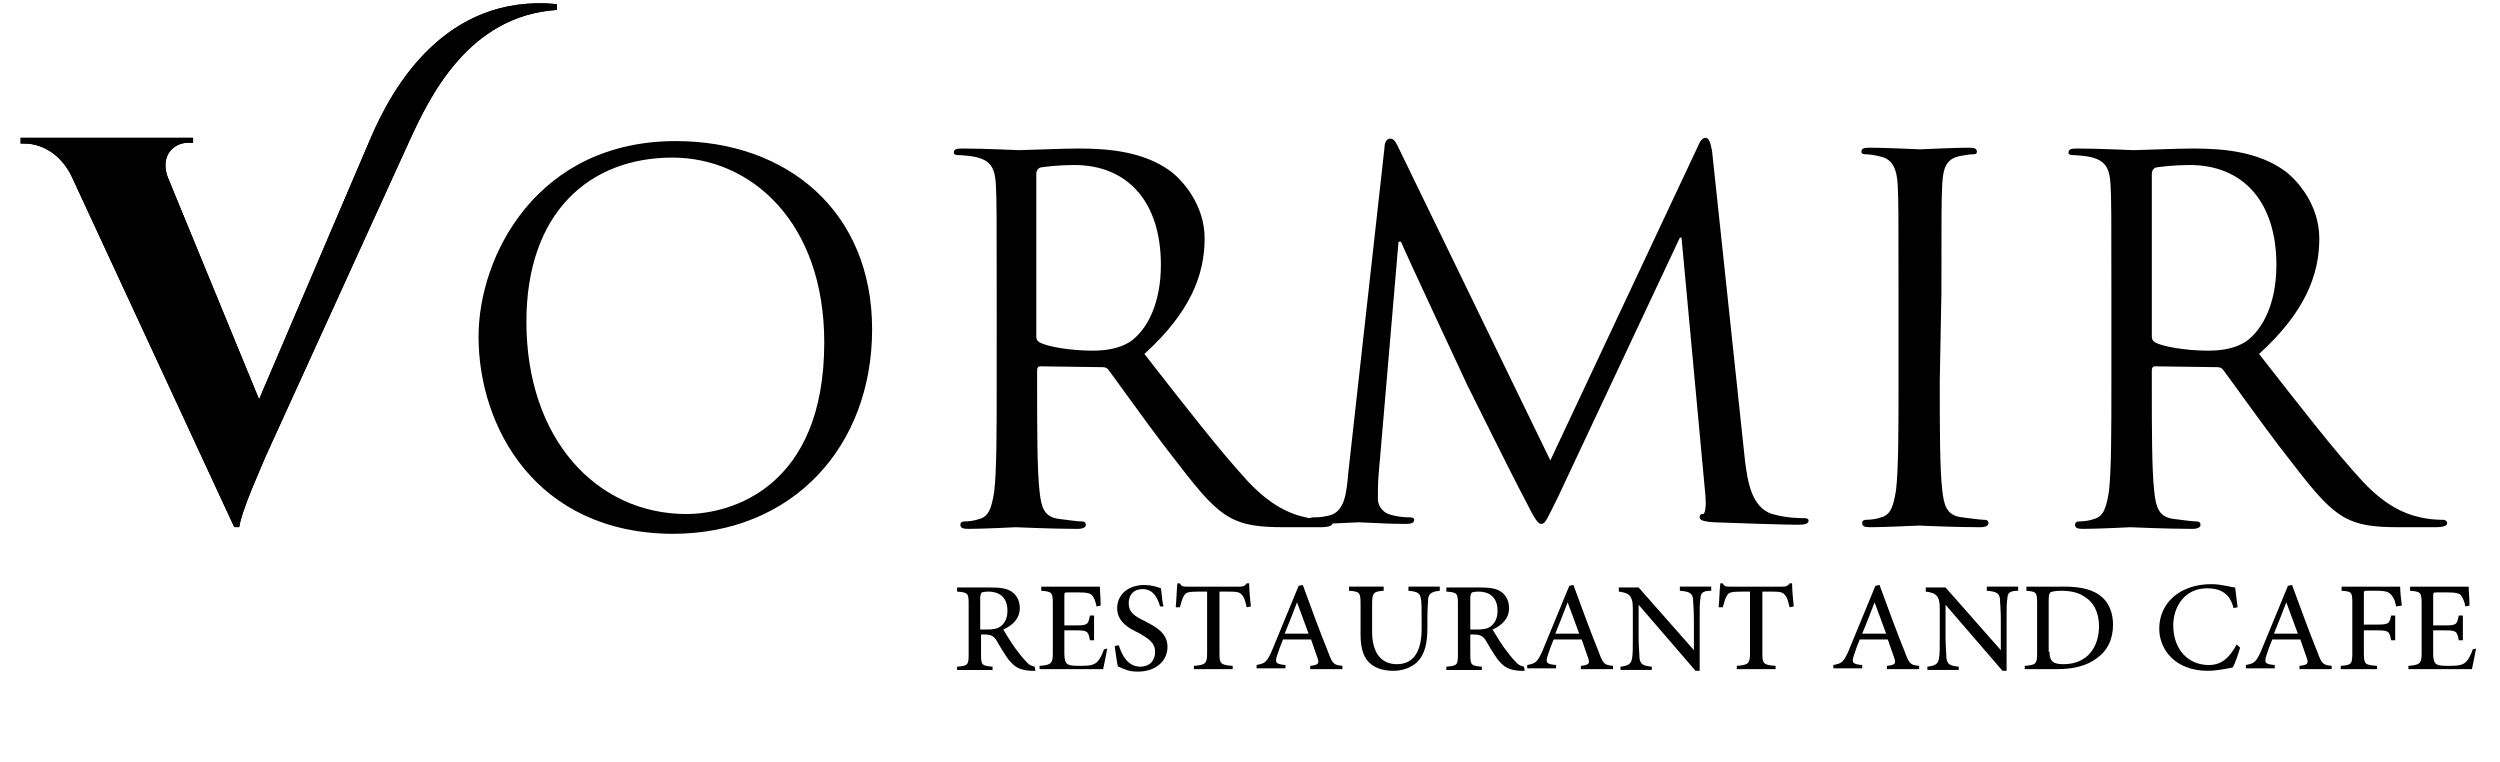
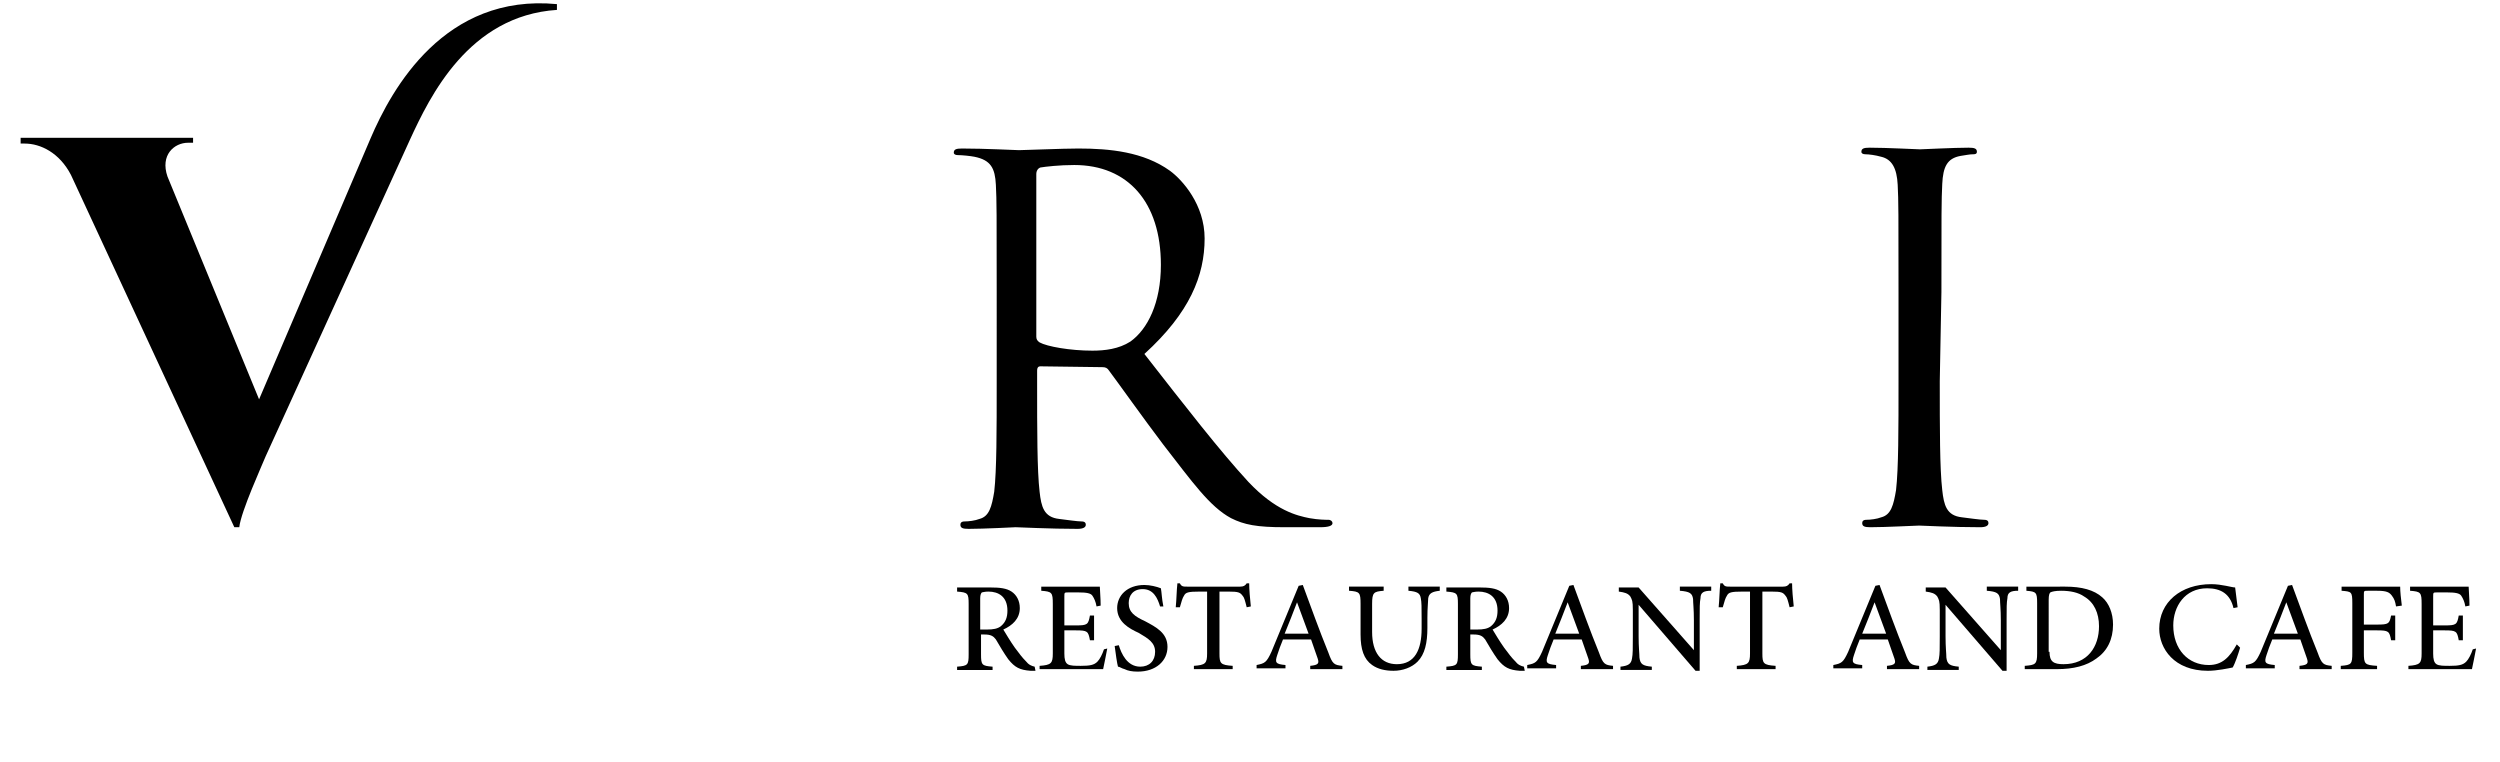
<svg xmlns="http://www.w3.org/2000/svg" xmlns:xlink="http://www.w3.org/1999/xlink" version="1.1" id="Layer_2_00000125591703054193970510000010712798990114641563_" x="0px" y="0px" viewBox="0 0 303 92.3" style="enable-background:new 0 0 303 92.3;" xml:space="preserve">
  <style type="text/css">
	.st0{fill:#000000;}
	.st1{clip-path:url(#SVGID_00000118385594004122145480000014542263474141542060_);}
	.st2{enable-background:new    ;}
	.st3{fill:none;}
</style>
  <g>
    <g id="Layer_1-2">
      <g>
        <g>
          <path class="st0" d="M31.4,48.4L20.3,21.4c-0.9-2.6,0.8-4.1,2.5-4.1h0.6v-0.6H2.5v0.7h0.5c1.9,0,4.2,1.1,5.6,3.8l19.8,42.7h0.6      c0.2-1.9,2.8-7.6,3.2-8.6l17.5-38.4c2.4-5.2,7.1-15,17.8-15.7V0.5C53.9-0.8,47.5,10.7,44.9,16.8L31.4,48.4L31.4,48.4z" />
          <g>
            <defs>
-               <path id="SVGID_1_" d="M31.4,48.4L20.3,21.4c-0.9-2.6,0.8-4.1,2.5-4.1h0.6v-0.6H2.5v0.7h0.5c1.9,0,4.2,1.1,5.6,3.8l19.8,42.7        h0.6c0.2-1.9,2.8-7.6,3.2-8.6l17.5-38.4c2.4-5.2,7.1-15,17.8-15.7V0.5C53.9-0.8,47.5,10.7,44.9,16.8L31.4,48.4L31.4,48.4z" />
-             </defs>
+               </defs>
            <clipPath id="SVGID_00000051384188278466127380000008761827564475190921_">
              <use xlink:href="#SVGID_1_" style="overflow:visible;" />
            </clipPath>
            <g style="clip-path:url(#SVGID_00000051384188278466127380000008761827564475190921_);">
              <rect x="2.5" y="-0.8" class="st0" width="65.1" height="64.6" />
            </g>
          </g>
        </g>
        <g>
-           <path class="st0" d="M81.9,17.1c13.6,0,23.8,8.6,23.8,22.8s-9.6,24.8-24.2,24.8C64.9,64.6,58,51.7,58,40.8      C58,31,65.1,17.1,81.9,17.1z M83.2,62.3c5.4,0,16.7-3.2,16.7-20.8c0-14.6-8.9-22.4-18.4-22.4c-10.1,0-17.7,6.7-17.7,19.9      C63.8,53.2,72.3,62.3,83.2,62.3z" />
          <path class="st0" d="M120.8,35.5c0-9.5,0-11.2-0.1-13.1c-0.1-2-0.6-3-2.6-3.4c-0.5-0.1-1.5-0.2-2-0.2c-0.3,0-0.5-0.1-0.5-0.3      c0-0.4,0.3-0.5,1-0.5c2.7,0,6.6,0.2,6.9,0.2c0.7,0,5.3-0.2,7.2-0.2c3.8,0,7.9,0.4,11.1,2.7c1.5,1.1,4.2,4.1,4.2,8.2      c0,4.5-1.8,9-7.3,14c5,6.4,9.1,11.7,12.6,15.5c3.3,3.5,5.9,4.1,7.4,4.4c1.1,0.2,2,0.2,2.3,0.2c0.3,0,0.5,0.2,0.5,0.4      c0,0.3-0.4,0.5-1.5,0.5h-4.3c-3.4,0-4.9-0.3-6.5-1.1c-2.6-1.4-4.7-4.4-8.2-8.9c-2.5-3.3-5.4-7.4-6.6-9c-0.2-0.3-0.4-0.4-0.8-0.4      l-7.5-0.1c-0.3,0-0.4,0.2-0.4,0.5v1.5c0,5.8,0,10.6,0.3,13.2c0.2,1.8,0.5,3.1,2.4,3.3c0.8,0.1,2.2,0.3,2.7,0.3      c0.4,0,0.5,0.2,0.5,0.4c0,0.3-0.3,0.5-1,0.5c-3.3,0-7.2-0.2-7.5-0.2c0,0-3.9,0.2-5.7,0.2c-0.7,0-1-0.1-1-0.5      c0-0.2,0.1-0.4,0.5-0.4c0.5,0,1.3-0.1,1.8-0.3c1.2-0.3,1.5-1.5,1.8-3.3c0.3-2.6,0.3-7.4,0.3-13.2L120.8,35.5L120.8,35.5z       M125.6,40.8c0,0.3,0.1,0.5,0.4,0.7c0.9,0.5,3.7,1,6.4,1c1.5,0,3.2-0.2,4.6-1.1c2.1-1.5,3.7-4.7,3.7-9.3c0-7.6-4-12.1-10.5-12.1      c-1.8,0-3.5,0.2-4.1,0.3c-0.3,0.1-0.5,0.4-0.5,0.8C125.6,21,125.6,40.8,125.6,40.8z" />
-           <path class="st0" d="M211.5,55.9c0.3,2.2,0.7,5.6,3.3,6.4c1.8,0.5,3.3,0.5,3.9,0.5c0.3,0,0.5,0.1,0.5,0.3c0,0.4-0.5,0.5-1.3,0.5      c-1.3,0-7.9-0.2-10.2-0.3c-1.4-0.1-1.7-0.3-1.7-0.6c0-0.3,0.1-0.4,0.4-0.4c0.3,0,0.4-1.1,0.3-2.2l-2.9-31.3h-0.2l-14.8,31.5      c-1.3,2.6-1.5,3.2-2,3.2c-0.4,0-0.8-0.6-1.9-2.8c-1.6-3-6.8-13.5-7.1-14.1c-0.5-1.1-7.3-15.6-8-17.3h-0.3l-2.4,28.1      c-0.1,1-0.1,2-0.1,3.1c0,0.9,0.7,1.7,1.6,1.9c1,0.3,2,0.3,2.3,0.3c0.3,0,0.5,0.1,0.5,0.3c0,0.4-0.4,0.5-1.1,0.5      c-2.3,0-5.1-0.2-5.6-0.2c-0.5,0-3.5,0.2-5.1,0.2c-0.6,0-1-0.1-1-0.5c0-0.2,0.3-0.3,0.6-0.3c0.5,0,0.9,0,1.8-0.2      c2-0.4,2.2-2.8,2.4-5.1l4.4-39.5c0-0.7,0.3-1.1,0.7-1.1s0.6,0.3,0.9,0.9l18.5,38.1l17.9-38.1c0.2-0.5,0.5-1,0.9-1      s0.6,0.5,0.8,1.6L211.5,55.9L211.5,55.9z" />
          <path class="st0" d="M235.1,46.2c0,5.8,0,10.6,0.3,13.2c0.2,1.8,0.5,3.1,2.4,3.3c0.8,0.1,2.2,0.3,2.7,0.3c0.4,0,0.5,0.2,0.5,0.4      c0,0.3-0.3,0.5-1,0.5c-3.3,0-7.2-0.2-7.4-0.2c-0.3,0-4.1,0.2-5.9,0.2c-0.7,0-1-0.1-1-0.5c0-0.2,0.1-0.4,0.5-0.4      c0.5,0,1.3-0.1,1.8-0.3c1.2-0.3,1.5-1.5,1.8-3.3c0.3-2.6,0.3-7.4,0.3-13.2V35.5c0-9.5,0-11.2-0.1-13.1c-0.1-2-0.7-3.1-2-3.4      c-0.7-0.2-1.5-0.3-1.9-0.3c-0.3,0-0.5-0.1-0.5-0.3c0-0.4,0.3-0.5,1-0.5c2,0,5.8,0.2,6.1,0.2c0.3,0,4.1-0.2,5.9-0.2      c0.7,0,1,0.1,1,0.5c0,0.3-0.3,0.3-0.5,0.3c-0.4,0-0.8,0.1-1.5,0.2c-1.6,0.3-2.1,1.3-2.2,3.4c-0.1,2-0.1,3.6-0.1,13.1L235.1,46.2      L235.1,46.2z" />
-           <path class="st0" d="M255.9,35.5c0-9.5,0-11.2-0.1-13.1c-0.1-2-0.6-3-2.6-3.4c-0.5-0.1-1.5-0.2-2-0.2c-0.3,0-0.5-0.1-0.5-0.3      c0-0.4,0.3-0.5,1-0.5c2.7,0,6.6,0.2,6.9,0.2c0.7,0,5.3-0.2,7.2-0.2c3.8,0,7.9,0.4,11.1,2.7c1.5,1.1,4.2,4.1,4.2,8.2      c0,4.5-1.8,9-7.3,14c5,6.4,9.1,11.7,12.6,15.5c3.3,3.5,5.9,4.1,7.4,4.4c1.1,0.2,2,0.2,2.3,0.2c0.3,0,0.5,0.2,0.5,0.4      c0,0.3-0.4,0.5-1.5,0.5h-4.3c-3.4,0-4.9-0.3-6.5-1.1c-2.6-1.4-4.7-4.4-8.2-8.9c-2.5-3.3-5.4-7.4-6.6-9c-0.2-0.3-0.4-0.4-0.8-0.4      l-7.5-0.1c-0.3,0-0.4,0.2-0.4,0.5v1.5c0,5.8,0,10.6,0.3,13.2c0.2,1.8,0.5,3.1,2.4,3.3c0.8,0.1,2.2,0.3,2.7,0.3      c0.4,0,0.5,0.2,0.5,0.4c0,0.3-0.3,0.5-1,0.5c-3.3,0-7.2-0.2-7.5-0.2c0,0-3.9,0.2-5.7,0.2c-0.7,0-1-0.1-1-0.5      c0-0.2,0.1-0.4,0.5-0.4c0.5,0,1.3-0.1,1.8-0.3c1.2-0.3,1.5-1.5,1.8-3.3c0.3-2.6,0.3-7.4,0.3-13.2L255.9,35.5L255.9,35.5z       M260.8,40.8c0,0.3,0.1,0.5,0.4,0.7c0.9,0.5,3.7,1,6.4,1c1.5,0,3.2-0.2,4.6-1.1c2.1-1.5,3.7-4.7,3.7-9.3c0-7.6-4-12.1-10.5-12.1      c-1.8,0-3.5,0.2-4.1,0.3c-0.3,0.1-0.5,0.4-0.5,0.8V40.8z" />
        </g>
        <g class="st2">
          <path class="st0" d="M125.5,81.3c-0.2,0-0.4,0-0.6,0c-1.3-0.1-1.9-0.4-2.7-1.4c-0.5-0.7-1.1-1.7-1.5-2.4      c-0.3-0.4-0.6-0.6-1.4-0.6h-0.4v2.4c0,1.3,0.1,1.4,1.4,1.5v0.4h-4.3v-0.4c1.3-0.1,1.4-0.2,1.4-1.5v-6.1c0-1.3-0.1-1.4-1.4-1.5      v-0.5h4c1.2,0,2,0.1,2.6,0.5c0.6,0.4,1,1.1,1,2c0,1.3-0.9,2.1-2,2.6c0.3,0.5,0.9,1.5,1.4,2.2c0.6,0.8,0.9,1.2,1.3,1.6      c0.4,0.5,0.7,0.6,1.1,0.7L125.5,81.3z M119.6,76.3c0.8,0,1.3-0.1,1.7-0.4c0.6-0.5,0.8-1.1,0.8-1.9c0-1.7-1.1-2.3-2.3-2.3      c-0.5,0-0.7,0.1-0.8,0.1c-0.1,0.1-0.2,0.3-0.2,0.7v3.8H119.6z" />
          <path class="st0" d="M134.2,78.6c-0.1,0.6-0.4,2-0.5,2.5h-7.7v-0.4c1.4-0.1,1.6-0.3,1.6-1.5v-6c0-1.4-0.1-1.5-1.4-1.6v-0.5h7.1      c0,0.4,0.1,1.4,0.1,2.3l-0.5,0.1c-0.1-0.6-0.3-1-0.5-1.3c-0.2-0.3-0.7-0.4-1.7-0.4h-1.2c-0.5,0-0.5,0-0.5,0.5v3.5h1.4      c1.4,0,1.5-0.1,1.7-1.2h0.5v3h-0.5c-0.2-1.1-0.3-1.2-1.7-1.2h-1.4v2.8c0,0.7,0.1,1.1,0.4,1.3c0.3,0.2,0.9,0.2,1.6,0.2      c1.1,0,1.6-0.1,2-0.5c0.3-0.3,0.6-0.9,0.8-1.5L134.2,78.6z" />
          <path class="st0" d="M140.6,73.5c-0.3-1-0.8-2.1-2.1-2.1c-1.2,0-1.7,0.8-1.7,1.7c0,1.1,0.7,1.6,2,2.2c1.3,0.7,2.7,1.4,2.7,3.1      c0,1.7-1.4,3-3.6,3c-0.7,0-1.2-0.1-1.6-0.3c-0.4-0.1-0.6-0.3-0.8-0.3c-0.1-0.3-0.3-1.7-0.4-2.5l0.5-0.1c0.3,1,1,2.6,2.6,2.6      c1.1,0,1.8-0.7,1.8-1.8c0-1.1-0.8-1.6-2-2.3c-1.1-0.5-2.6-1.3-2.6-3c0-1.5,1.2-2.8,3.3-2.8c0.7,0,1.5,0.2,2,0.4      c0.1,0.5,0.1,1.2,0.3,2.2L140.6,73.5z" />
          <path class="st0" d="M151.1,73.6c-0.2-0.8-0.3-1.2-0.5-1.4c-0.3-0.4-0.5-0.5-1.7-0.5h-1.1v7.5c0,1.2,0.1,1.4,1.6,1.5v0.4h-4.7      v-0.4c1.4-0.1,1.6-0.3,1.6-1.5v-7.5h-0.9c-1.4,0-1.7,0.1-1.9,0.5c-0.2,0.3-0.3,0.7-0.5,1.4h-0.5c0.1-1,0.1-2,0.2-2.9h0.3      c0.2,0.4,0.4,0.4,0.9,0.4h6.4c0.4,0,0.6-0.1,0.8-0.4h0.3c0,0.7,0.1,1.9,0.2,2.8L151.1,73.6z" />
          <path class="st0" d="M158.8,81.1v-0.4c1-0.1,1.1-0.3,0.9-0.9c-0.2-0.6-0.5-1.4-0.8-2.3h-3.4c-0.3,0.7-0.5,1.3-0.7,1.9      c-0.3,0.9-0.2,1.1,1,1.2v0.4h-3.5v-0.4c1-0.2,1.2-0.3,1.8-1.6l3.3-8l0.5-0.1c1,2.7,2,5.5,3.1,8.2c0.5,1.4,0.7,1.5,1.7,1.6v0.4      H158.8z M157.2,73L157.2,73c-0.5,1.3-1,2.6-1.5,3.8h2.9L157.2,73z" />
          <path class="st0" d="M174.5,71.6c-0.9,0.1-1.3,0.3-1.4,0.9c0,0.4-0.1,1.1-0.1,2.4v1.2c0,1.8-0.3,3.2-1.2,4.1      c-0.7,0.7-1.8,1.1-2.9,1.1c-1,0-1.9-0.2-2.6-0.7c-1-0.7-1.4-1.9-1.4-3.7v-3.7c0-1.4-0.1-1.5-1.4-1.6v-0.5h4.2v0.5      c-1.2,0.1-1.4,0.2-1.4,1.6v3.4c0,2.5,1.1,3.9,3,3.9c2.2,0,3-1.8,3-4.3v-1.2c0-1.4,0-2-0.1-2.5c-0.1-0.6-0.4-0.8-1.5-0.9v-0.5      h3.8V71.6z" />
          <path class="st0" d="M184.8,81.3c-0.2,0-0.4,0-0.6,0c-1.3-0.1-1.9-0.4-2.7-1.4c-0.5-0.7-1.1-1.7-1.5-2.4      c-0.3-0.4-0.6-0.6-1.4-0.6h-0.4v2.4c0,1.3,0.1,1.4,1.4,1.5v0.4h-4.3v-0.4c1.3-0.1,1.4-0.2,1.4-1.5v-6.1c0-1.3-0.1-1.4-1.4-1.5      v-0.5h4c1.2,0,2,0.1,2.6,0.5c0.6,0.4,1,1.1,1,2c0,1.3-0.9,2.1-2,2.6c0.3,0.5,0.9,1.5,1.4,2.2c0.6,0.8,0.9,1.2,1.3,1.6      c0.4,0.5,0.7,0.6,1.1,0.7L184.8,81.3z M179,76.3c0.8,0,1.3-0.1,1.7-0.4c0.6-0.5,0.8-1.1,0.8-1.9c0-1.7-1.1-2.3-2.3-2.3      c-0.5,0-0.7,0.1-0.8,0.1c-0.1,0.1-0.2,0.3-0.2,0.7v3.8H179z" />
          <path class="st0" d="M191.6,81.1v-0.4c1-0.1,1.1-0.3,0.9-0.9c-0.2-0.6-0.5-1.4-0.8-2.3h-3.4c-0.3,0.7-0.5,1.3-0.7,1.9      c-0.3,0.9-0.2,1.1,1,1.2v0.4h-3.5v-0.4c1-0.2,1.2-0.3,1.8-1.6l3.3-8l0.5-0.1c1,2.7,2,5.5,3.1,8.2c0.5,1.4,0.7,1.5,1.7,1.6v0.4      H191.6z M190,73L190,73c-0.5,1.3-1,2.6-1.5,3.8h2.9L190,73z" />
          <path class="st0" d="M207.4,71.6c-0.9,0-1.3,0.2-1.3,0.9c-0.1,0.5-0.1,1.2-0.1,2.6v6.2h-0.5l-6.9-8h0l0,3.8      c0,1.4,0.1,2.1,0.1,2.6c0.1,0.8,0.4,1,1.5,1.1v0.4h-3.8v-0.4c0.9-0.1,1.3-0.3,1.4-1c0.1-0.5,0.1-1.2,0.1-2.6v-3.3      c0-1.1-0.1-1.2-0.3-1.6c-0.3-0.4-0.7-0.5-1.4-0.6v-0.5h2.4l6.7,7.6h0v-3.6c0-1.4-0.1-2.1-0.1-2.6c-0.1-0.7-0.4-0.9-1.6-1v-0.5      h3.8V71.6z" />
          <path class="st0" d="M216.9,73.6c-0.2-0.8-0.3-1.2-0.5-1.4c-0.3-0.4-0.5-0.5-1.7-0.5h-1.1v7.5c0,1.2,0.1,1.4,1.6,1.5v0.4h-4.7      v-0.4c1.4-0.1,1.6-0.3,1.6-1.5v-7.5h-0.9c-1.4,0-1.7,0.1-1.9,0.5c-0.2,0.3-0.3,0.7-0.5,1.4h-0.5c0.1-1,0.1-2,0.2-2.9h0.3      c0.2,0.4,0.4,0.4,0.9,0.4h6.4c0.4,0,0.6-0.1,0.8-0.4h0.3c0,0.7,0.1,1.9,0.2,2.8L216.9,73.6z" />
          <path class="st0" d="M228.7,81.1v-0.4c1-0.1,1.1-0.3,0.9-0.9c-0.2-0.6-0.5-1.4-0.8-2.3h-3.4c-0.3,0.7-0.5,1.3-0.7,1.9      c-0.3,0.9-0.2,1.1,1,1.2v0.4h-3.5v-0.4c1-0.2,1.2-0.3,1.8-1.6l3.3-8l0.5-0.1c1,2.7,2,5.5,3.1,8.2c0.5,1.4,0.7,1.5,1.7,1.6v0.4      H228.7z M227.2,73L227.2,73c-0.5,1.3-1,2.6-1.5,3.8h2.9L227.2,73z" />
          <path class="st0" d="M244.6,71.6c-0.9,0-1.3,0.2-1.3,0.9c-0.1,0.5-0.1,1.2-0.1,2.6v6.2h-0.5l-6.9-8h0l0,3.8      c0,1.4,0.1,2.1,0.1,2.6c0.1,0.8,0.4,1,1.5,1.1v0.4h-3.8v-0.4c0.9-0.1,1.3-0.3,1.4-1c0.1-0.5,0.1-1.2,0.1-2.6v-3.3      c0-1.1-0.1-1.2-0.3-1.6c-0.3-0.4-0.7-0.5-1.4-0.6v-0.5h2.4l6.7,7.6h0v-3.6c0-1.4-0.1-2.1-0.1-2.6c-0.1-0.7-0.4-0.9-1.6-1v-0.5      h3.8V71.6z" />
          <path class="st0" d="M250.3,71.1c2,0,3.5,0.4,4.5,1.3c0.8,0.7,1.3,1.9,1.3,3.3c0,1.8-0.7,3.2-2,4.1c-1.2,0.9-2.8,1.3-4.8,1.3      h-3.9v-0.4c1.3-0.1,1.5-0.2,1.5-1.5v-6.1c0-1.3-0.1-1.4-1.3-1.5v-0.5H250.3z M248.4,79c0,1.2,0.5,1.5,1.7,1.5      c2.9,0,4.3-2.1,4.3-4.6c0-1.6-0.6-2.9-1.8-3.6c-0.7-0.5-1.7-0.7-2.8-0.7c-0.7,0-1.1,0.1-1.3,0.2c-0.1,0.1-0.2,0.3-0.2,0.9V79z" />
          <path class="st0" d="M271.5,78.5c-0.2,0.7-0.6,1.9-0.9,2.4c-0.5,0.1-1.9,0.4-3,0.4c-4.1,0-5.9-2.7-5.9-5.1      c0-3.2,2.6-5.4,6.3-5.4c1.3,0,2.5,0.4,2.9,0.4c0.1,0.9,0.2,1.5,0.3,2.4l-0.5,0.1c-0.4-1.7-1.5-2.4-3.2-2.4      c-2.7,0-4.1,2.2-4.1,4.5c0,2.9,1.8,4.8,4.3,4.8c1.6,0,2.5-0.9,3.4-2.5L271.5,78.5z" />
          <path class="st0" d="M278.7,81.1v-0.4c1-0.1,1.1-0.3,0.9-0.9c-0.2-0.6-0.5-1.4-0.8-2.3h-3.4c-0.3,0.7-0.5,1.3-0.7,1.9      c-0.3,0.9-0.2,1.1,1,1.2v0.4h-3.5v-0.4c1-0.2,1.2-0.3,1.8-1.6l3.3-8l0.5-0.1c1,2.7,2,5.5,3.1,8.2c0.5,1.4,0.7,1.5,1.7,1.6v0.4      H278.7z M277.1,73L277.1,73c-0.5,1.3-1,2.6-1.5,3.8h2.9L277.1,73z" />
          <path class="st0" d="M290.4,73.5c-0.1-0.6-0.2-0.9-0.5-1.3c-0.3-0.4-0.6-0.6-1.8-0.6H287c-0.5,0-0.5,0-0.5,0.5v3.6h1.6      c1.4,0,1.5-0.1,1.7-1.1h0.5v3h-0.5c-0.2-1.1-0.3-1.2-1.7-1.2h-1.6v2.7c0,1.4,0.1,1.5,1.6,1.6v0.4h-4.4v-0.4      c1.3-0.1,1.4-0.2,1.4-1.6v-6c0-1.4-0.1-1.4-1.3-1.5v-0.5h7.1c0,0.6,0.1,1.5,0.2,2.3L290.4,73.5z" />
          <path class="st0" d="M300.1,78.6c-0.1,0.6-0.4,2-0.5,2.5h-7.7v-0.4c1.4-0.1,1.6-0.3,1.6-1.5v-6c0-1.4-0.1-1.5-1.4-1.6v-0.5h7.1      c0,0.4,0.1,1.4,0.1,2.3l-0.5,0.1c-0.1-0.6-0.3-1-0.5-1.3c-0.2-0.3-0.7-0.4-1.7-0.4h-1.2c-0.5,0-0.5,0-0.5,0.5v3.5h1.4      c1.4,0,1.5-0.1,1.7-1.2h0.5v3H298c-0.2-1.1-0.3-1.2-1.7-1.2h-1.4v2.8c0,0.7,0.1,1.1,0.4,1.3c0.3,0.2,0.9,0.2,1.6,0.2      c1.1,0,1.6-0.1,2-0.5c0.3-0.3,0.6-0.9,0.8-1.5L300.1,78.6z" />
        </g>
      </g>
    </g>
    <rect class="st3" width="303" height="92.3" />
  </g>
</svg>